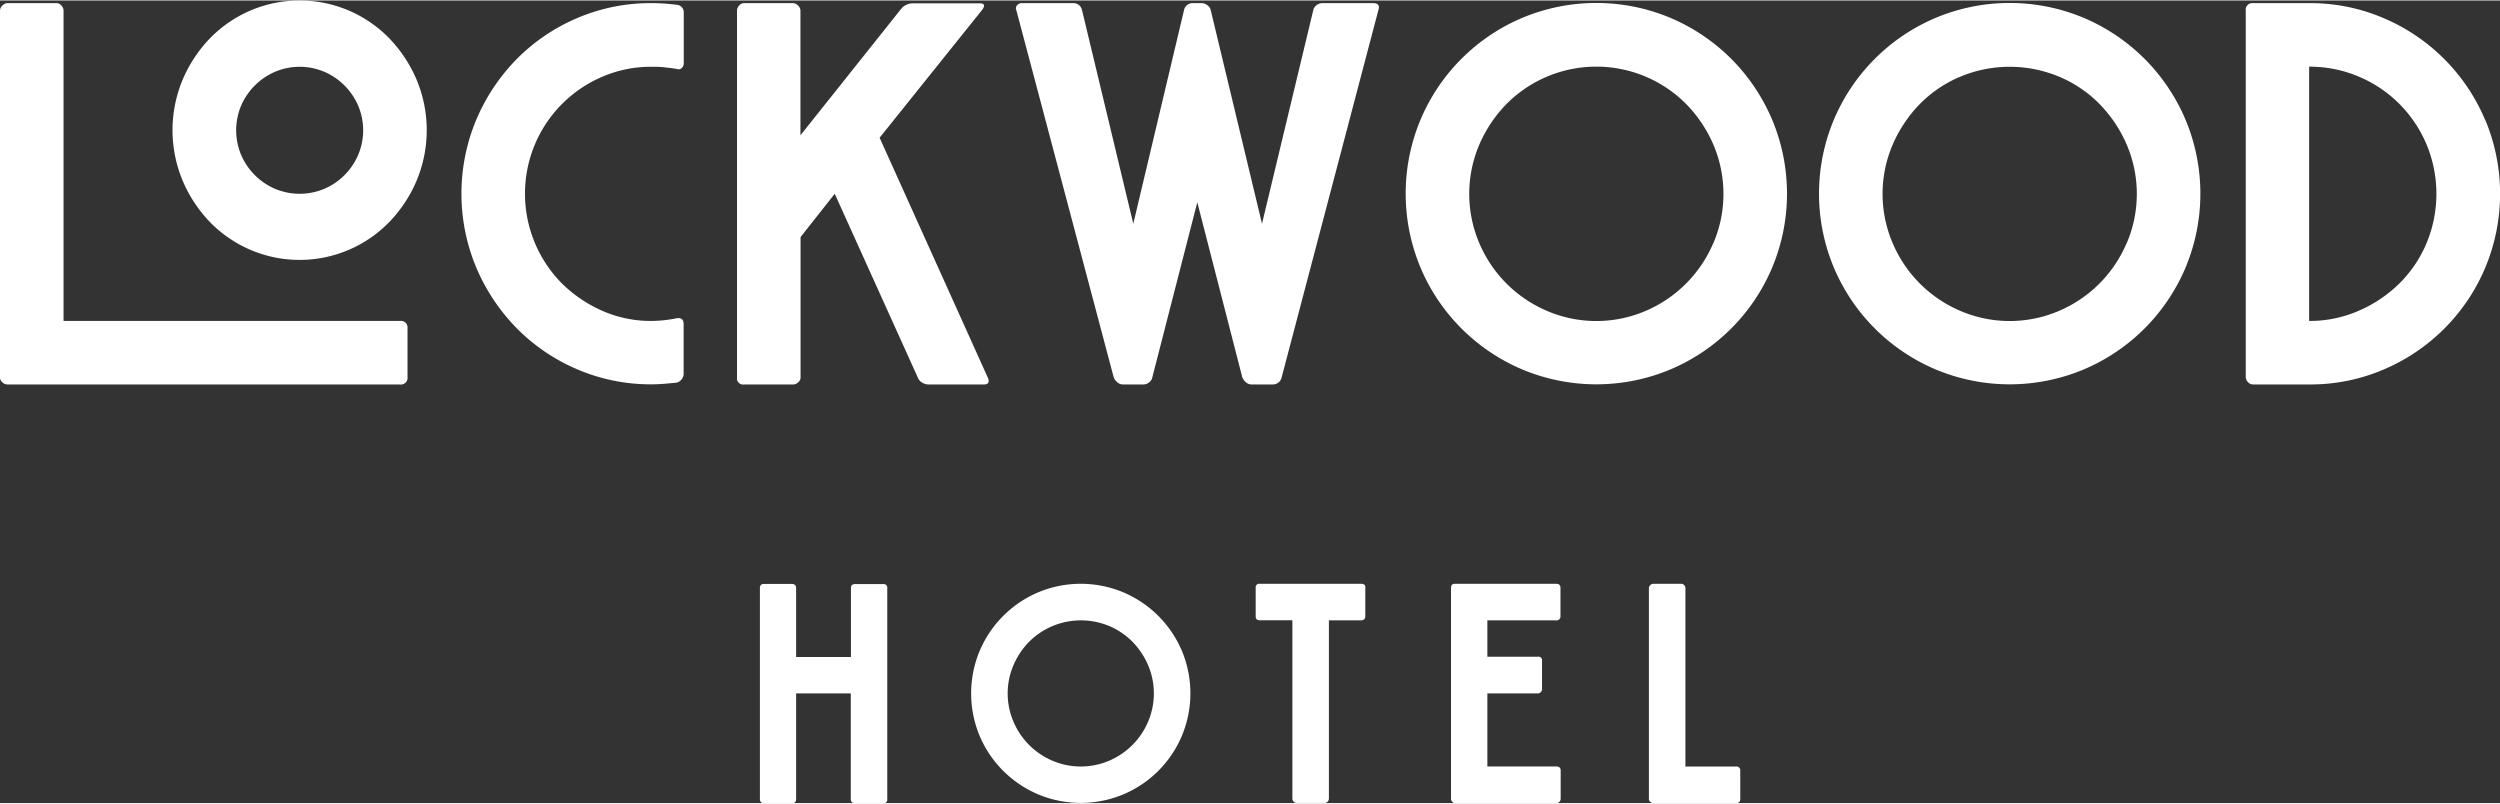
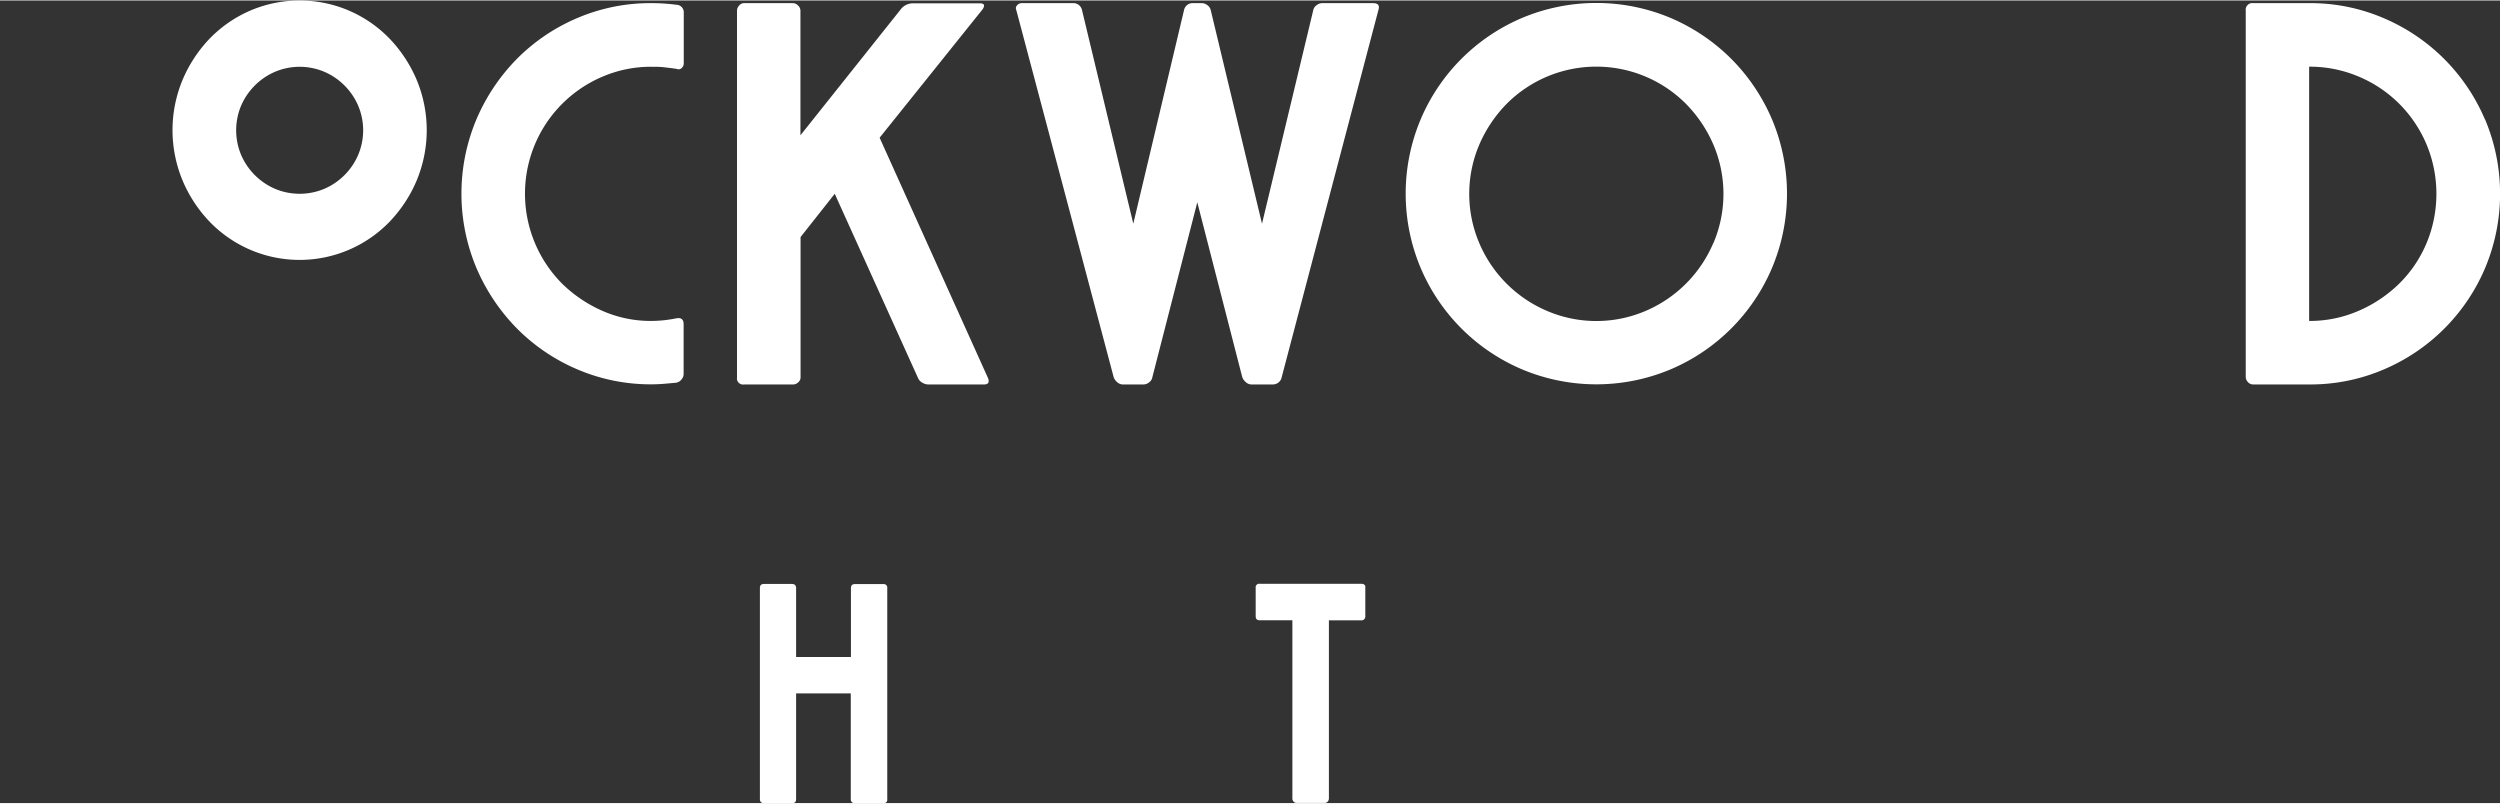
<svg xmlns="http://www.w3.org/2000/svg" width="8.4in" height="2.7in" viewBox="0 0 605.01 194.23">
  <rect x="0" y="0" width="605.01" height="194.23" fill="#333333" stroke="none" />
  <defs>
    <style>
      .cls-1 {
        fill: #fff;
      }
    </style>
  </defs>
-   <path class="cls-1" d="M154.31,340.44H72.88v-75.1a1.86,1.86,0,0,0-.52-1.23,1.54,1.54,0,0,0-1.16-.58H59.31a1.75,1.75,0,0,0-1.23.58,1.73,1.73,0,0,0-.58,1.23v88.8a1.53,1.53,0,0,0,.58,1.16,1.8,1.8,0,0,0,1.23.52h95a1.61,1.61,0,0,0,1.81-1.81V342.24A1.6,1.6,0,0,0,154.31,340.44Z" transform="translate(-57.5 -262.89)" />
  <path class="cls-1" d="M221.13,263.92a45.73,45.73,0,0,0-5.95-.39,45,45,0,0,0-18,3.62A45.74,45.74,0,0,0,182.61,277a47.22,47.22,0,0,0-9.82,14.67,46.39,46.39,0,0,0,0,35.93,47.22,47.22,0,0,0,9.82,14.67,45.74,45.74,0,0,0,14.61,9.89,45,45,0,0,0,18,3.62c1,0,2-.05,3-.13l2.91-.26a2.07,2.07,0,0,0,1.29-.78,2.09,2.09,0,0,0,.52-1.29V341.21c0-1.12-.57-1.59-1.68-1.42a31.2,31.2,0,0,1-6.08.65A29,29,0,0,1,203.29,338a32.55,32.55,0,0,1-9.76-6.59,30.86,30.86,0,0,1-6.59-33.67,30.78,30.78,0,0,1,16.35-16.41,29.65,29.65,0,0,1,11.89-2.4c1,0,2.07,0,3.11.13s2,.22,3,.39a1.06,1.06,0,0,0,1.16-.19,1.56,1.56,0,0,0,.52-1.23V265.86A1.82,1.82,0,0,0,221.13,263.92Z" transform="translate(-57.5 -262.89)" />
  <path class="cls-1" d="M296.6,354.26,270.37,296.1,295.31,265c.6-.94.39-1.42-.64-1.42H278.51a3.68,3.68,0,0,0-3,1.42l-24.3,30.51V265.34a1.73,1.73,0,0,0-.58-1.23,1.77,1.77,0,0,0-1.23-.58H237.54a1.54,1.54,0,0,0-1.16.58,1.82,1.82,0,0,0-.52,1.23v88.8a1.48,1.48,0,0,0,1.68,1.68h11.89a1.82,1.82,0,0,0,1.23-.52,1.53,1.53,0,0,0,.58-1.16v-34l8.27-10.47,20.16,44.59a2.28,2.28,0,0,0,1,1.1,3,3,0,0,0,1.55.46h13.31C296.69,355.82,297,355.3,296.6,354.26Z" transform="translate(-57.5 -262.89)" />
  <path class="cls-1" d="M389.79,263.53H377.51a2.26,2.26,0,0,0-1.42.52,2,2,0,0,0-.77,1.16l-12.41,51.7-12.41-51.7a2,2,0,0,0-.78-1.16,2.24,2.24,0,0,0-1.42-.52h-2.07a2.12,2.12,0,0,0-2.19,1.68l-12.28,51.7-12.41-51.7a2.13,2.13,0,0,0-2.2-1.68h-12.4a1.43,1.43,0,0,0-1.1.52,1,1,0,0,0-.2,1.16L327,354a2.76,2.76,0,0,0,.9,1.29,2,2,0,0,0,1.29.52h5a2.19,2.19,0,0,0,1.42-.52,2,2,0,0,0,.78-1.29l10.86-42.27L358.12,354a2.86,2.86,0,0,0,.91,1.29,2,2,0,0,0,1.29.52h5.17a2.17,2.17,0,0,0,2.2-1.81l23.39-88.8Q391.61,263.53,389.79,263.53Z" transform="translate(-57.5 -262.89)" />
  <path class="cls-1" d="M271.26,404.12h-6.83c-.69,0-1,.33-1,1v16.65H250.16V405.09c0-.64-.35-1-1-1h-6.76c-.7,0-1,.33-1,1v51.06c0,.64.34,1,1,1h6.76c.69,0,1-.32,1-1V430.58h13.23v25.57c0,.64.35,1,1,1h6.83a.85.85,0,0,0,1-1V405.09A.86.86,0,0,0,271.26,404.12Z" transform="translate(-57.5 -262.89)" />
  <g>
    <path class="cls-1" d="M151.72,272.06a30.49,30.49,0,0,0-9.76-6.72,30.39,30.39,0,0,0-23.91,0,30.6,30.6,0,0,0-9.76,6.72,33,33,0,0,0-6.59,10,31.68,31.68,0,0,0,0,24.43,32.81,32.81,0,0,0,6.59,10,30.28,30.28,0,0,0,9.76,6.72,30.28,30.28,0,0,0,23.91,0,30.17,30.17,0,0,0,9.76-6.72,32.83,32.83,0,0,0,6.6-10,31.68,31.68,0,0,0,0-24.43A33,33,0,0,0,151.72,272.06Zm-7.56,28.24a15.63,15.63,0,0,1-8.14,8.15,15.41,15.41,0,0,1-12,0,15.7,15.7,0,0,1-8.15-8.15,15.41,15.41,0,0,1,0-12,15.73,15.73,0,0,1,8.15-8.14,15.3,15.3,0,0,1,12,0,15.66,15.66,0,0,1,8.14,8.14,15.3,15.3,0,0,1,0,12Z" transform="translate(-57.5 -262.89)" />
-     <path class="cls-1" d="M476.46,277a46.67,46.67,0,0,0-14.67-9.89,46.41,46.41,0,0,0-35.94,0,46.24,46.24,0,0,0-24.55,24.56,46.39,46.39,0,0,0,0,35.93,46.24,46.24,0,0,0,24.55,24.56,46.41,46.41,0,0,0,35.94,0,46.24,46.24,0,0,0,24.55-24.56,46.39,46.39,0,0,0,0-35.93A46.7,46.7,0,0,0,476.46,277Zm-4.33,44.59A31,31,0,0,1,455.78,338a30.3,30.3,0,0,1-23.92,0,30.94,30.94,0,0,1-16.35-16.35,30.39,30.39,0,0,1,0-23.91,32.4,32.4,0,0,1,6.59-9.82,30.64,30.64,0,0,1,43.43,0,32.24,32.24,0,0,1,6.6,9.82,30.39,30.39,0,0,1,0,23.91Z" transform="translate(-57.5 -262.89)" />
-     <path class="cls-1" d="M576.49,277a46.56,46.56,0,0,0-14.67-9.89,46.39,46.39,0,0,0-35.93,0,46.31,46.31,0,0,0-24.56,24.56,46.39,46.39,0,0,0,0,35.93,46.31,46.31,0,0,0,24.56,24.56,46.39,46.39,0,0,0,35.93,0,46.31,46.31,0,0,0,24.56-24.56,46.39,46.39,0,0,0,0-35.93A46.56,46.56,0,0,0,576.49,277Zm-4.33,44.59A30.94,30.94,0,0,1,555.81,338a30.28,30.28,0,0,1-23.91,0,30.94,30.94,0,0,1-16.35-16.35,30.28,30.28,0,0,1,0-23.91,32.22,32.22,0,0,1,6.59-9.82,29.83,29.83,0,0,1,9.76-6.59,31,31,0,0,1,23.91,0,29.83,29.83,0,0,1,9.76,6.59,32.22,32.22,0,0,1,6.59,9.82,30.28,30.28,0,0,1,0,23.91Z" transform="translate(-57.5 -262.89)" />
+     <path class="cls-1" d="M476.46,277a46.67,46.67,0,0,0-14.67-9.89,46.41,46.41,0,0,0-35.94,0,46.24,46.24,0,0,0-24.55,24.56,46.39,46.39,0,0,0,0,35.93,46.24,46.24,0,0,0,24.55,24.56,46.41,46.41,0,0,0,35.94,0,46.24,46.24,0,0,0,24.55-24.56,46.39,46.39,0,0,0,0-35.93A46.7,46.7,0,0,0,476.46,277m-4.33,44.59A31,31,0,0,1,455.78,338a30.3,30.3,0,0,1-23.92,0,30.94,30.94,0,0,1-16.35-16.35,30.39,30.39,0,0,1,0-23.91,32.4,32.4,0,0,1,6.59-9.82,30.64,30.64,0,0,1,43.43,0,32.24,32.24,0,0,1,6.6,9.82,30.39,30.39,0,0,1,0,23.91Z" transform="translate(-57.5 -262.89)" />
    <path class="cls-1" d="M658.88,291.71a46.24,46.24,0,0,0-24.55-24.56,45,45,0,0,0-18-3.62H602.79a1.6,1.6,0,0,0-1.81,1.81V354a1.82,1.82,0,0,0,.52,1.23,1.67,1.67,0,0,0,1.29.58h13.57a45,45,0,0,0,18-3.62,46.24,46.24,0,0,0,24.55-24.56,46.39,46.39,0,0,0,0-35.93Zm-14.15,29.92a30.14,30.14,0,0,1-6.59,9.76,32.22,32.22,0,0,1-9.82,6.59,29.53,29.53,0,0,1-12,2.46V278.91a30.17,30.17,0,0,1,12,2.4,30.51,30.51,0,0,1,9.82,6.59,30.84,30.84,0,0,1,6.59,9.82,31.1,31.1,0,0,1,0,23.91Z" transform="translate(-57.5 -262.89)" />
-     <path class="cls-1" d="M337.82,411.82a26.84,26.84,0,0,0-8.44-5.69,26.69,26.69,0,0,0-20.66,0,26.69,26.69,0,0,0-14.12,14.12,26.69,26.69,0,0,0,0,20.66A26.6,26.6,0,0,0,308.72,455a26.69,26.69,0,0,0,20.66,0,26.52,26.52,0,0,0,14.12-14.12,26.69,26.69,0,0,0,0-20.66A26.82,26.82,0,0,0,337.82,411.82Zm-2.49,25.63a17.78,17.78,0,0,1-9.4,9.41,17.47,17.47,0,0,1-13.75,0,17.78,17.78,0,0,1-9.4-9.41,17.33,17.33,0,0,1,0-13.74,18.39,18.39,0,0,1,3.79-5.65,17.77,17.77,0,0,1,19.36-3.79,17.42,17.42,0,0,1,5.61,3.79,18.57,18.57,0,0,1,3.79,5.65,17.44,17.44,0,0,1,0,13.74Z" transform="translate(-57.5 -262.89)" />
  </g>
  <path class="cls-1" d="M386.91,404.05H362.38a.86.86,0,0,0-1,1v6.83c0,.7.33,1,1,1h7.88v43.17a1.06,1.06,0,0,0,.3.71.87.87,0,0,0,.66.33h6.84a1,1,0,0,0,.75-.33,1.1,1.1,0,0,0,.29-.71V412.9h7.81a.93.93,0,0,0,1-1V405C388,404.37,387.6,404.05,386.91,404.05Z" transform="translate(-57.5 -262.89)" />
-   <path class="cls-1" d="M434.09,404.05H409.65c-.7,0-1,.32-1,1v51.05a1.06,1.06,0,0,0,.3.71,1,1,0,0,0,.75.33h24.44a1,1,0,0,0,.75-.33,1.11,1.11,0,0,0,.3-.71v-6.84q0-1-1.05-1H417.45V430.58h12.26a.89.89,0,0,0,.67-.33,1.06,1.06,0,0,0,.3-.71V422.7a.86.86,0,0,0-1-1H417.45V412.9h16.64a.93.93,0,0,0,1.05-1V405C435.14,404.37,434.79,404.05,434.09,404.05Z" transform="translate(-57.5 -262.89)" />
-   <path class="cls-1" d="M477.65,448.27H465.38V405.09a1,1,0,0,0-.3-.7.85.85,0,0,0-.66-.34h-6.84a1,1,0,0,0-.71.34,1,1,0,0,0-.33.7v51.06a.89.89,0,0,0,.33.67,1.05,1.05,0,0,0,.71.29h20.07c.69,0,1-.32,1-1v-6.84A.91.91,0,0,0,477.65,448.27Z" transform="translate(-57.5 -262.89)" />
</svg>